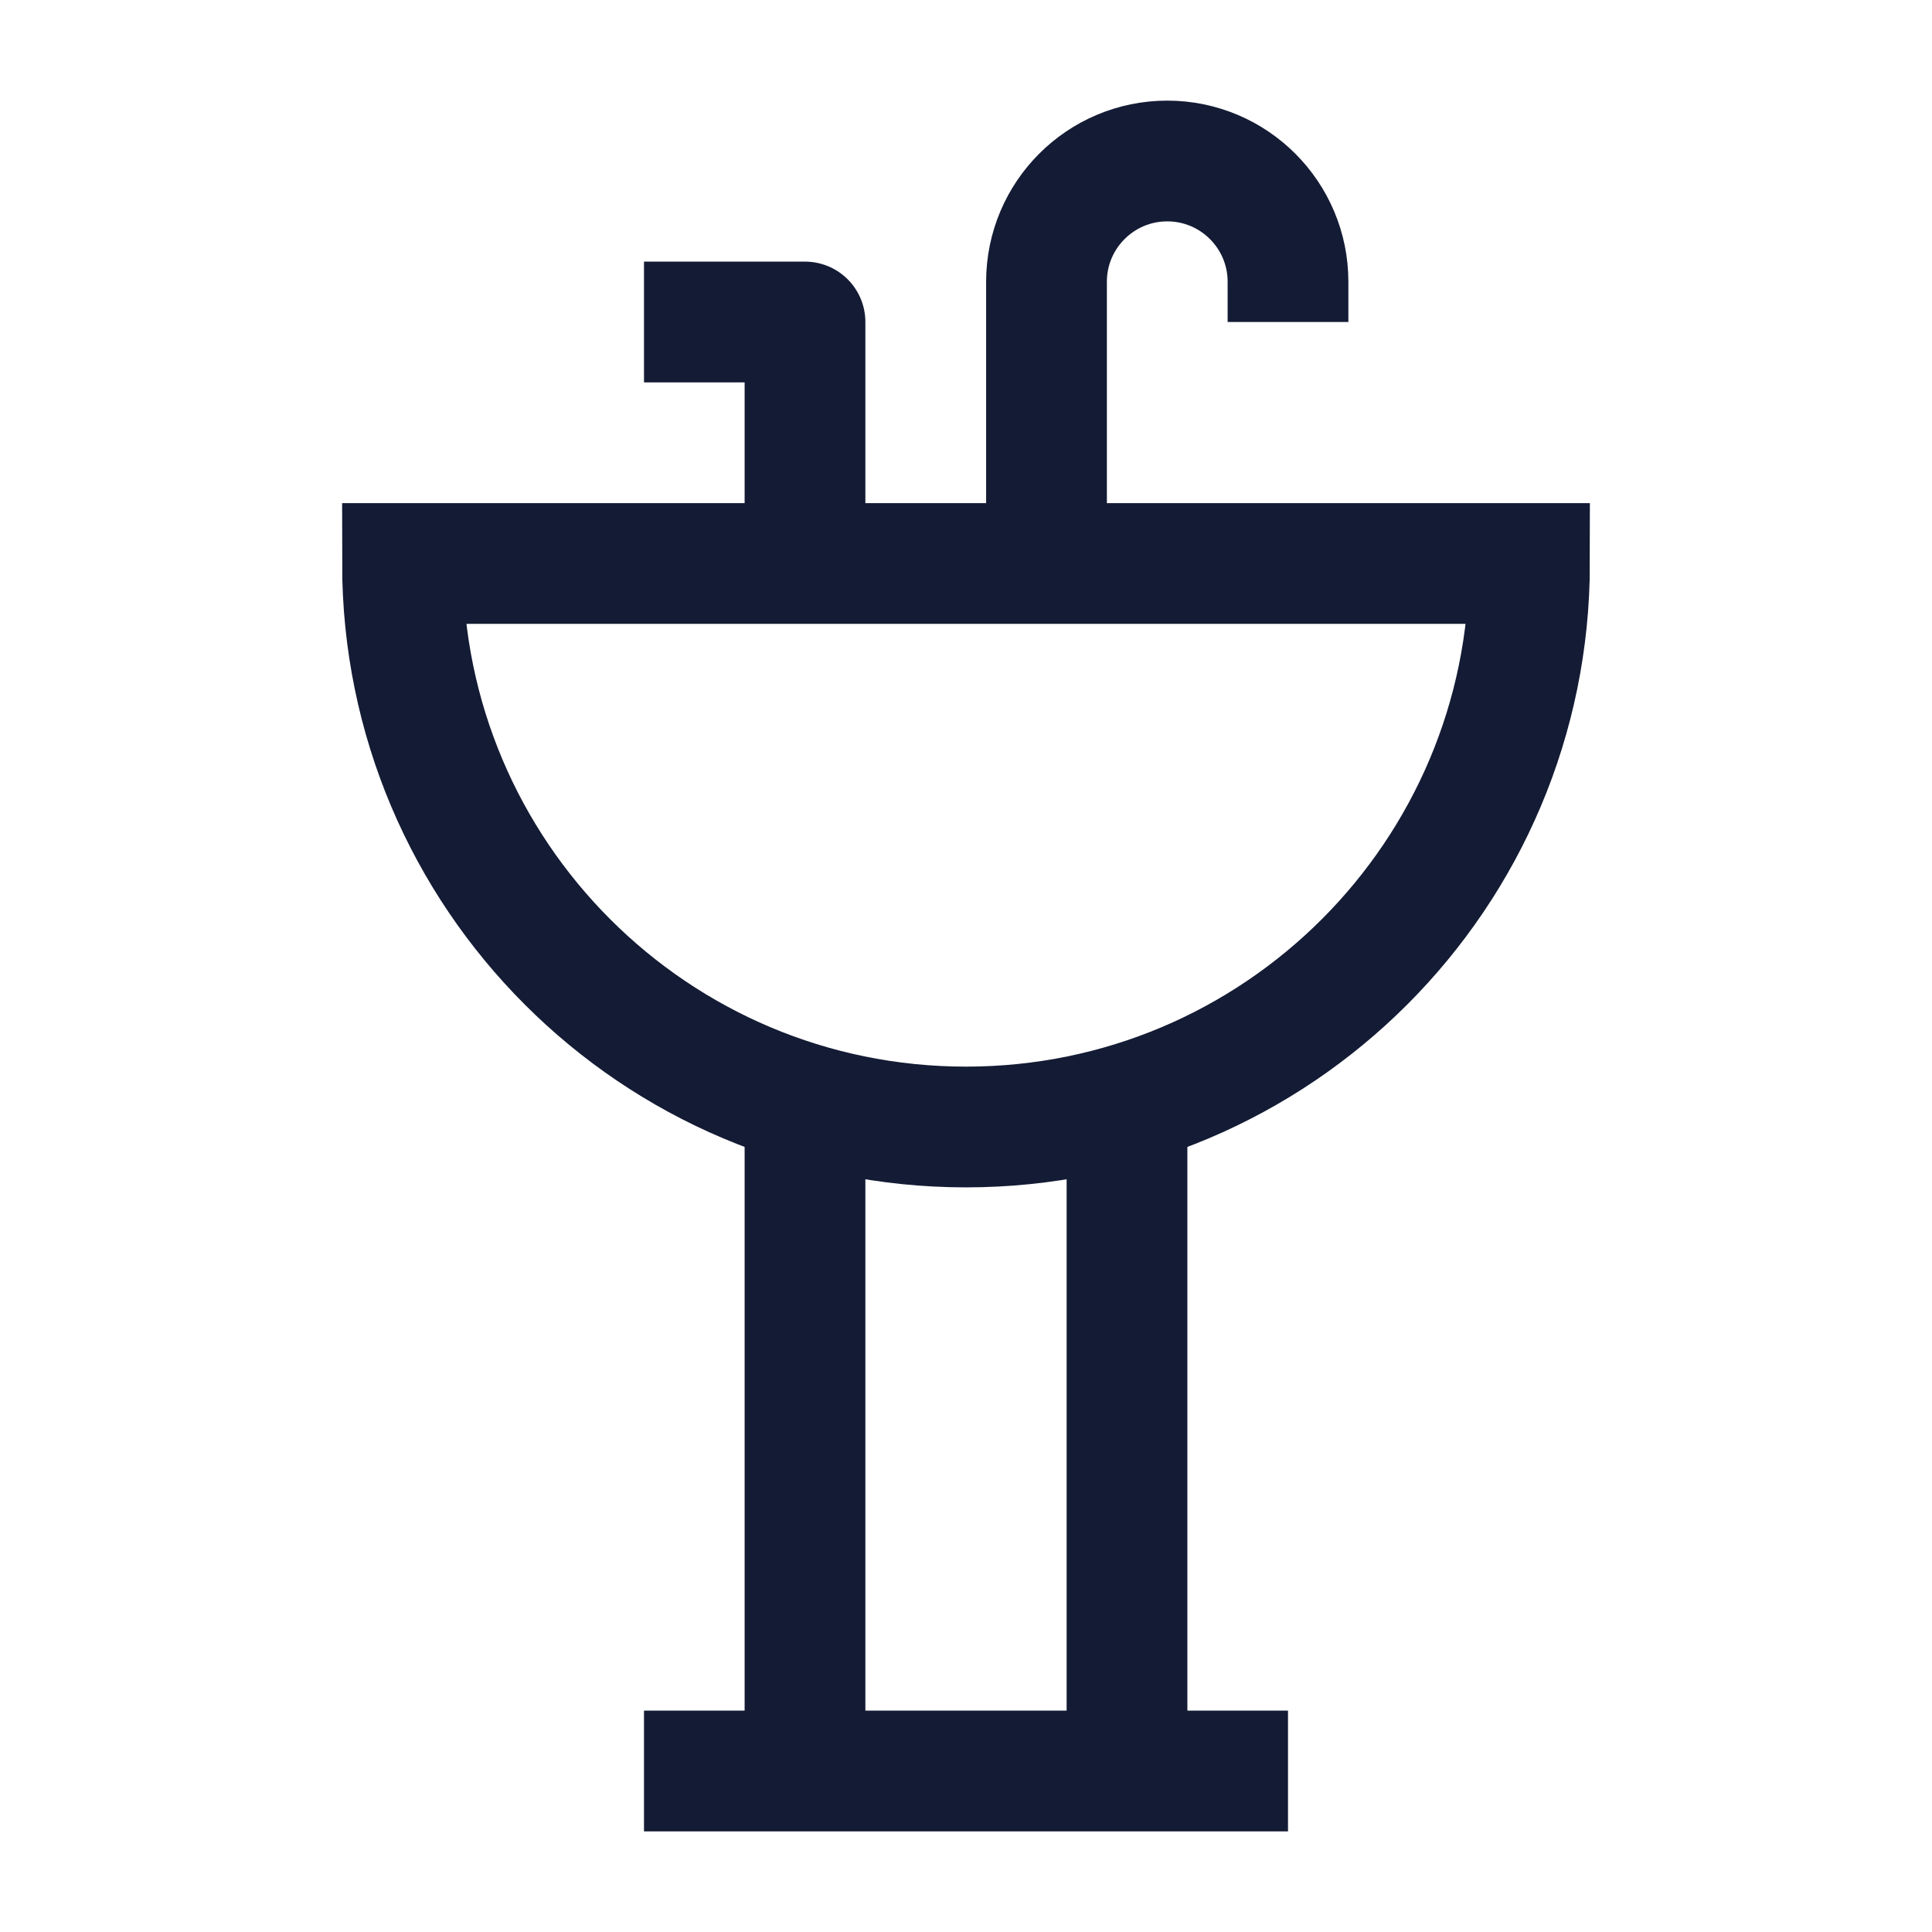
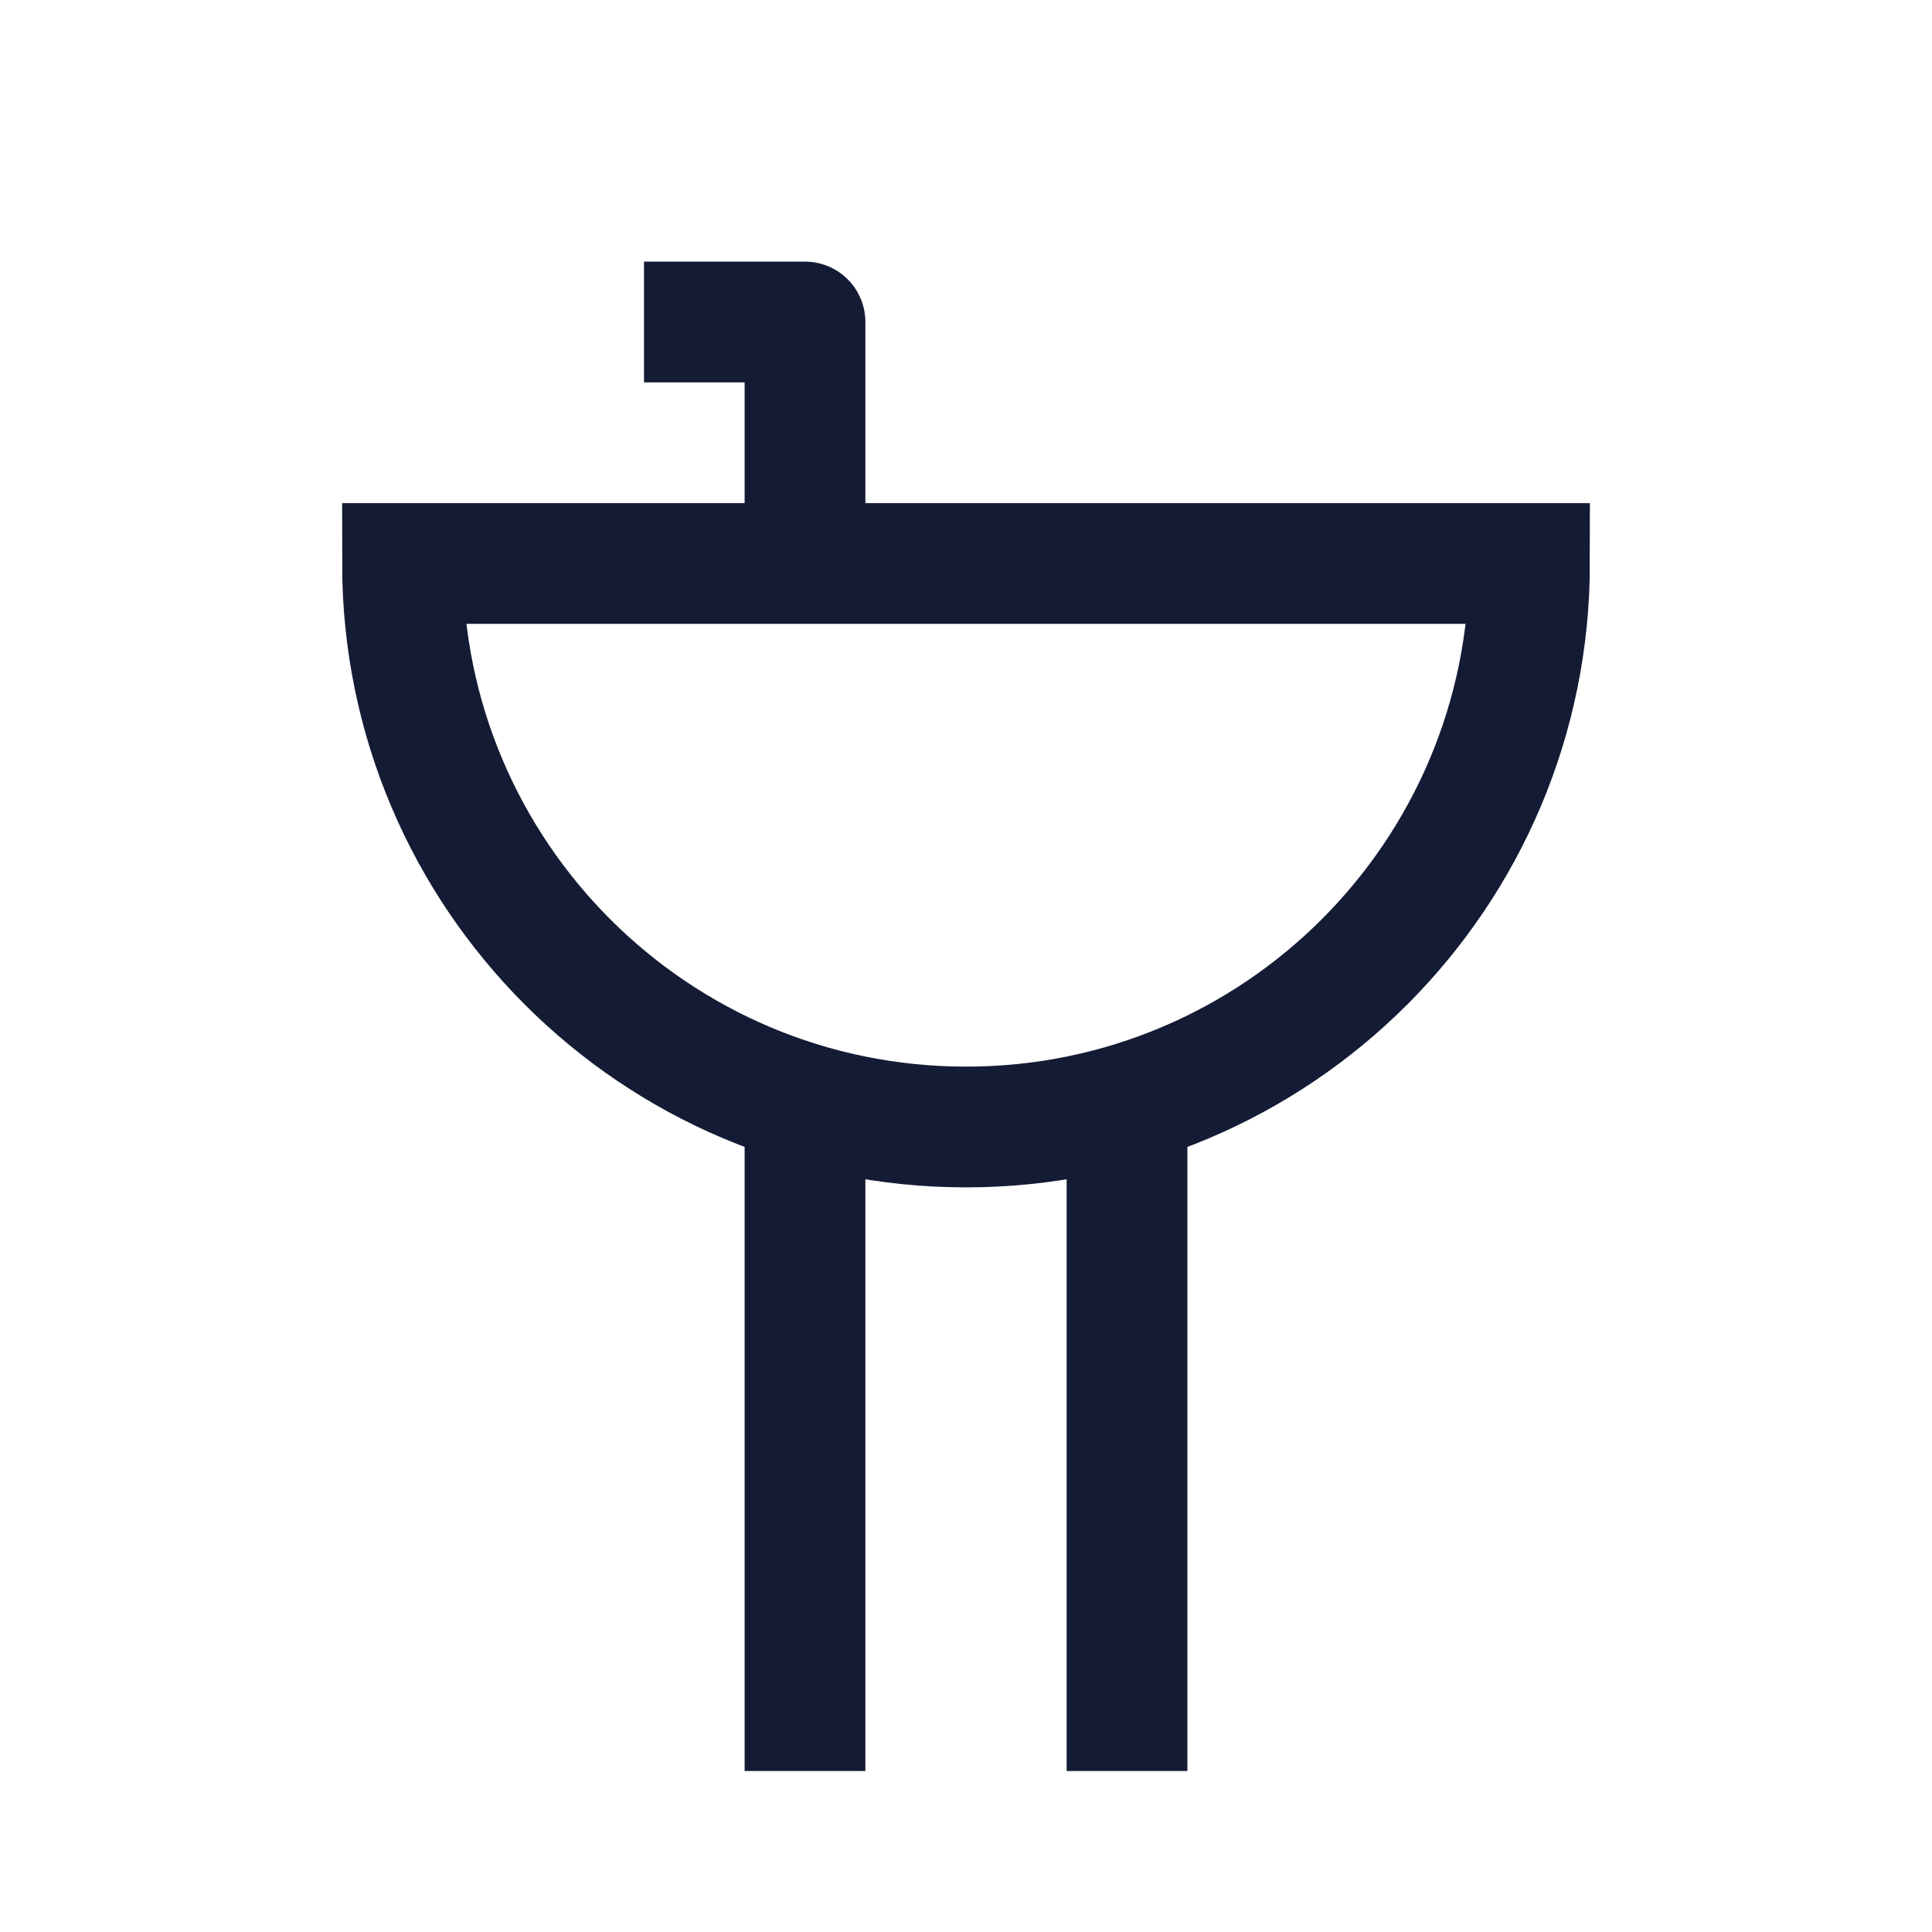
<svg xmlns="http://www.w3.org/2000/svg" width="24" height="24" viewBox="0 0 24 24" fill="none">
  <path d="M12 14C15.866 14 19 10.866 19 7H5C5 10.866 8.134 14 12 14Z" stroke="#141B34" stroke-width="1.5" />
-   <path d="M13 7V3.5C13 2.672 13.672 2 14.5 2C15.328 2 16 2.672 16 3.5V4" stroke="#141B34" stroke-width="1.5" stroke-linejoin="round" />
  <path d="M10 7V4L8 4" stroke="#141B34" stroke-width="1.5" stroke-linejoin="round" />
  <path d="M14 14V22M10 14V22" stroke="#141B34" stroke-width="1.5" stroke-linejoin="round" />
-   <path d="M8 22H16" stroke="#141B34" stroke-width="1.5" stroke-linejoin="round" />
</svg>